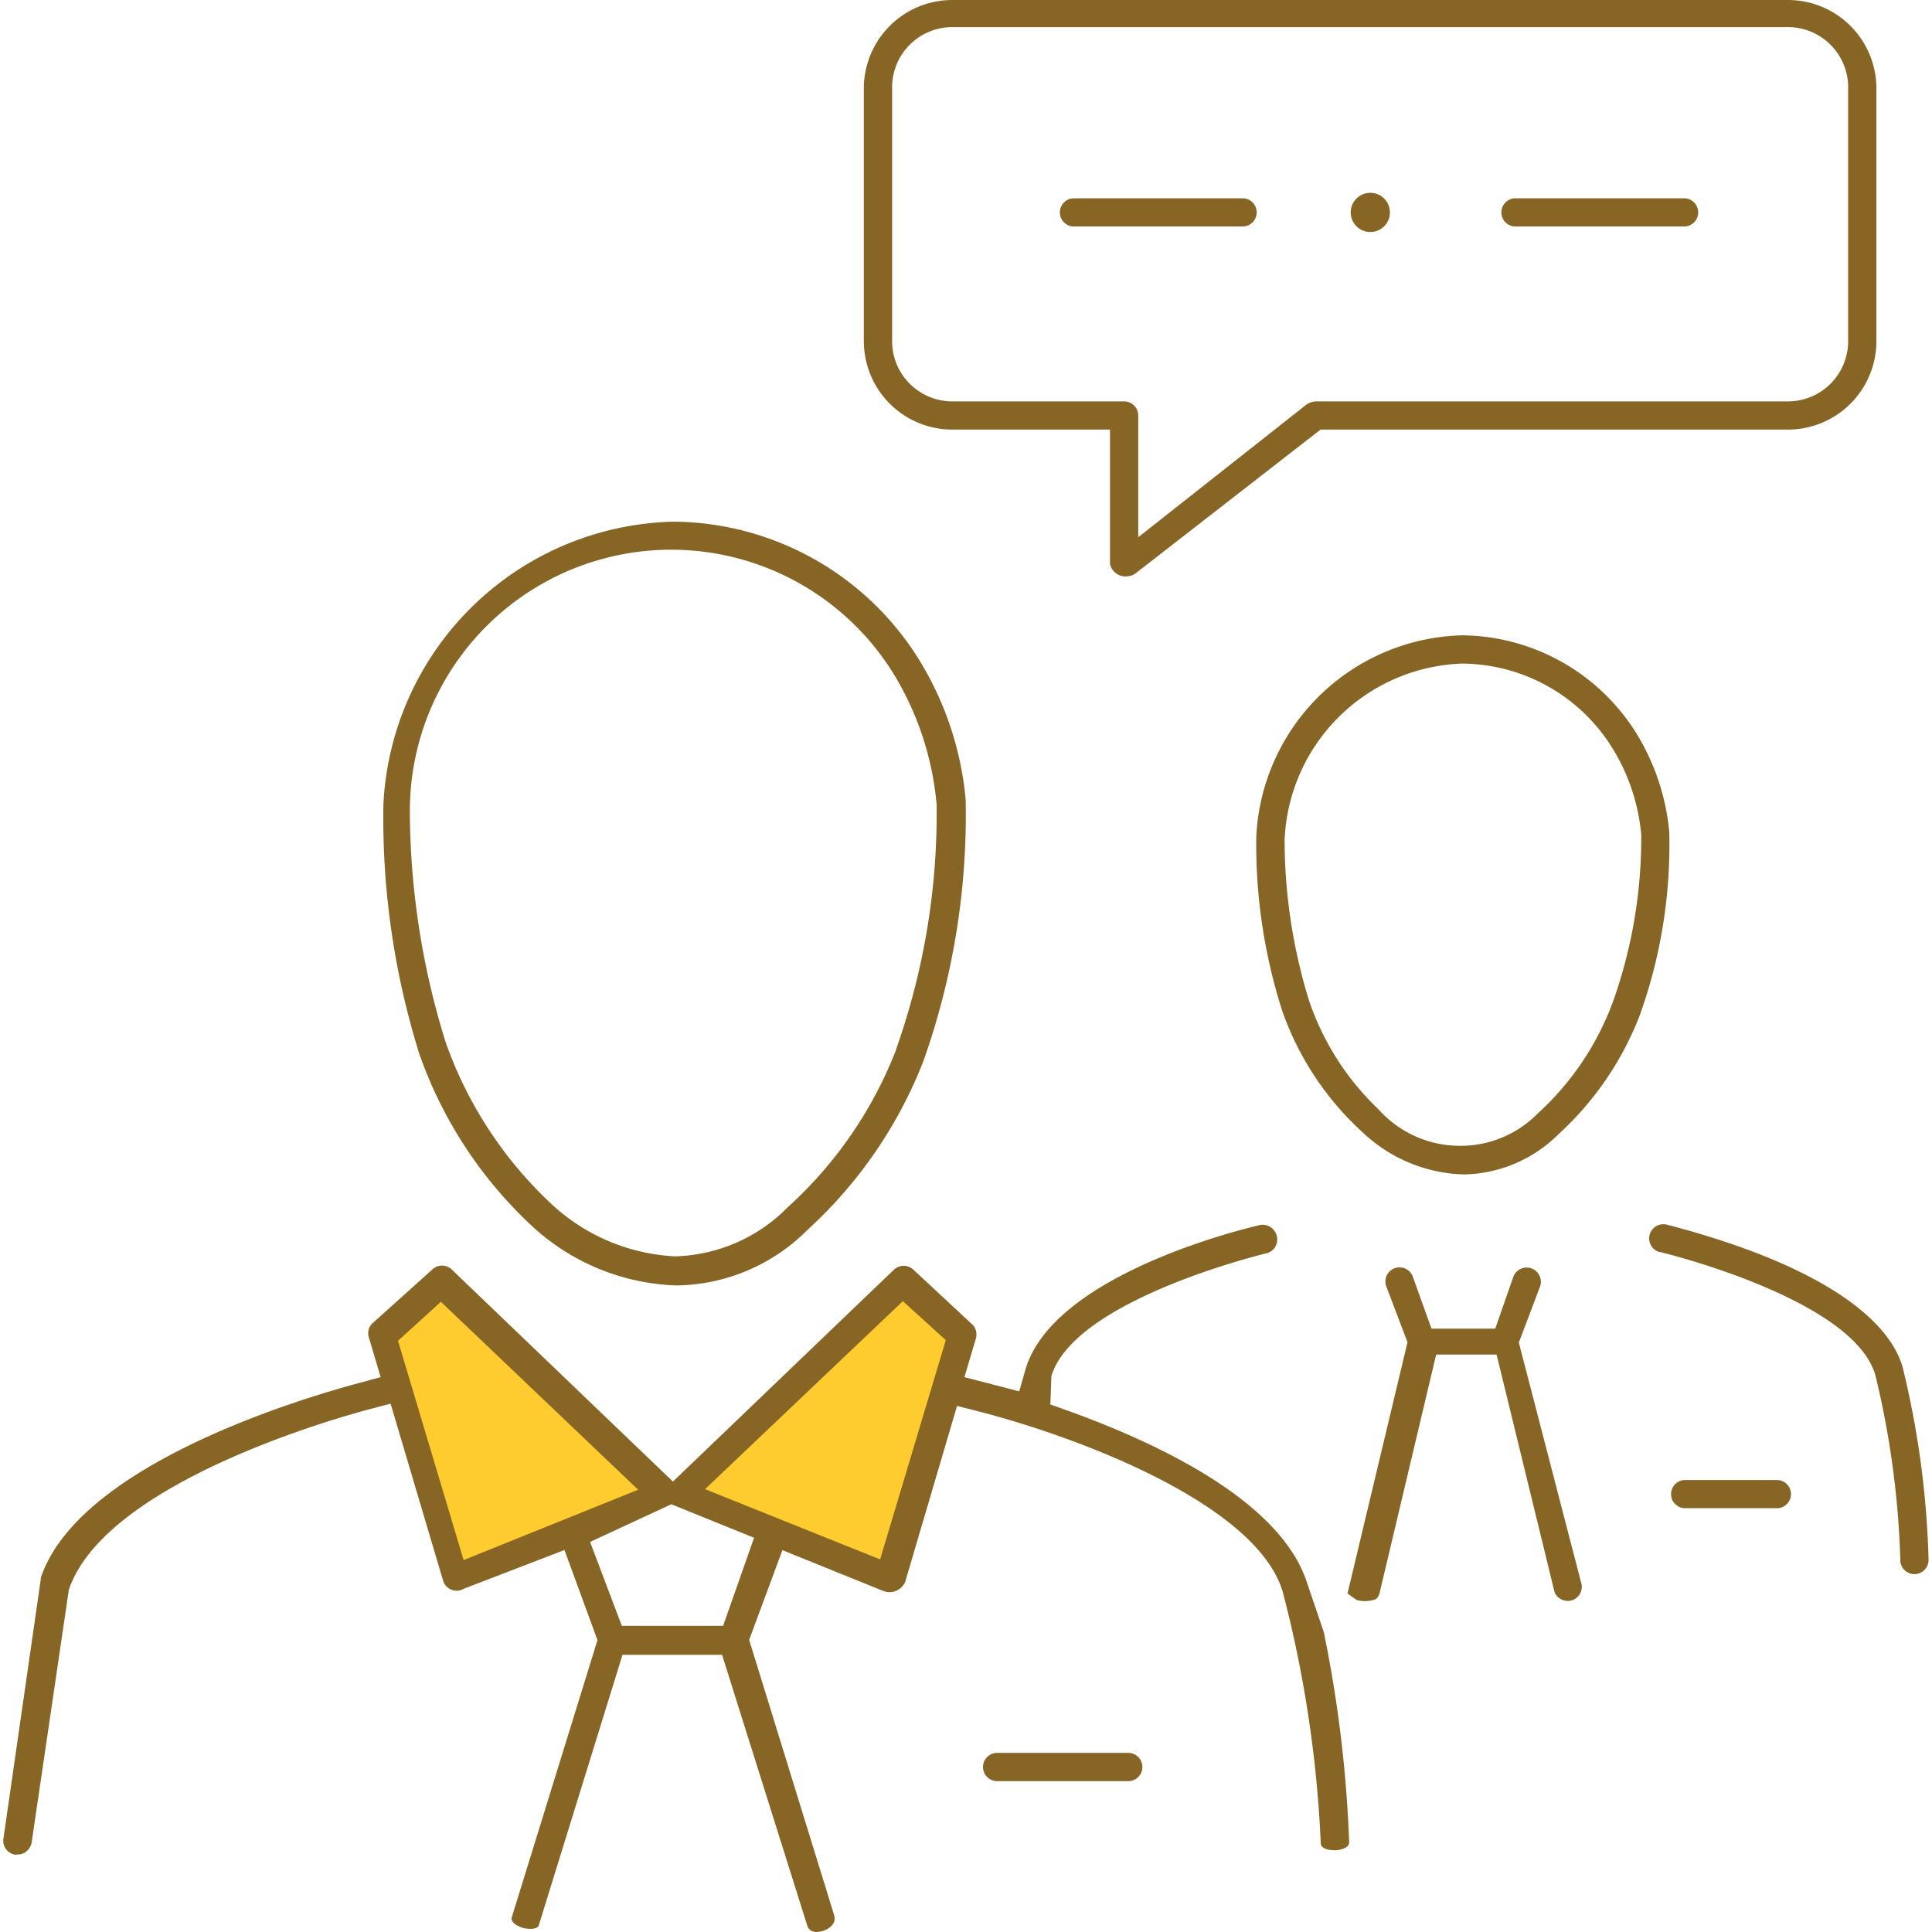
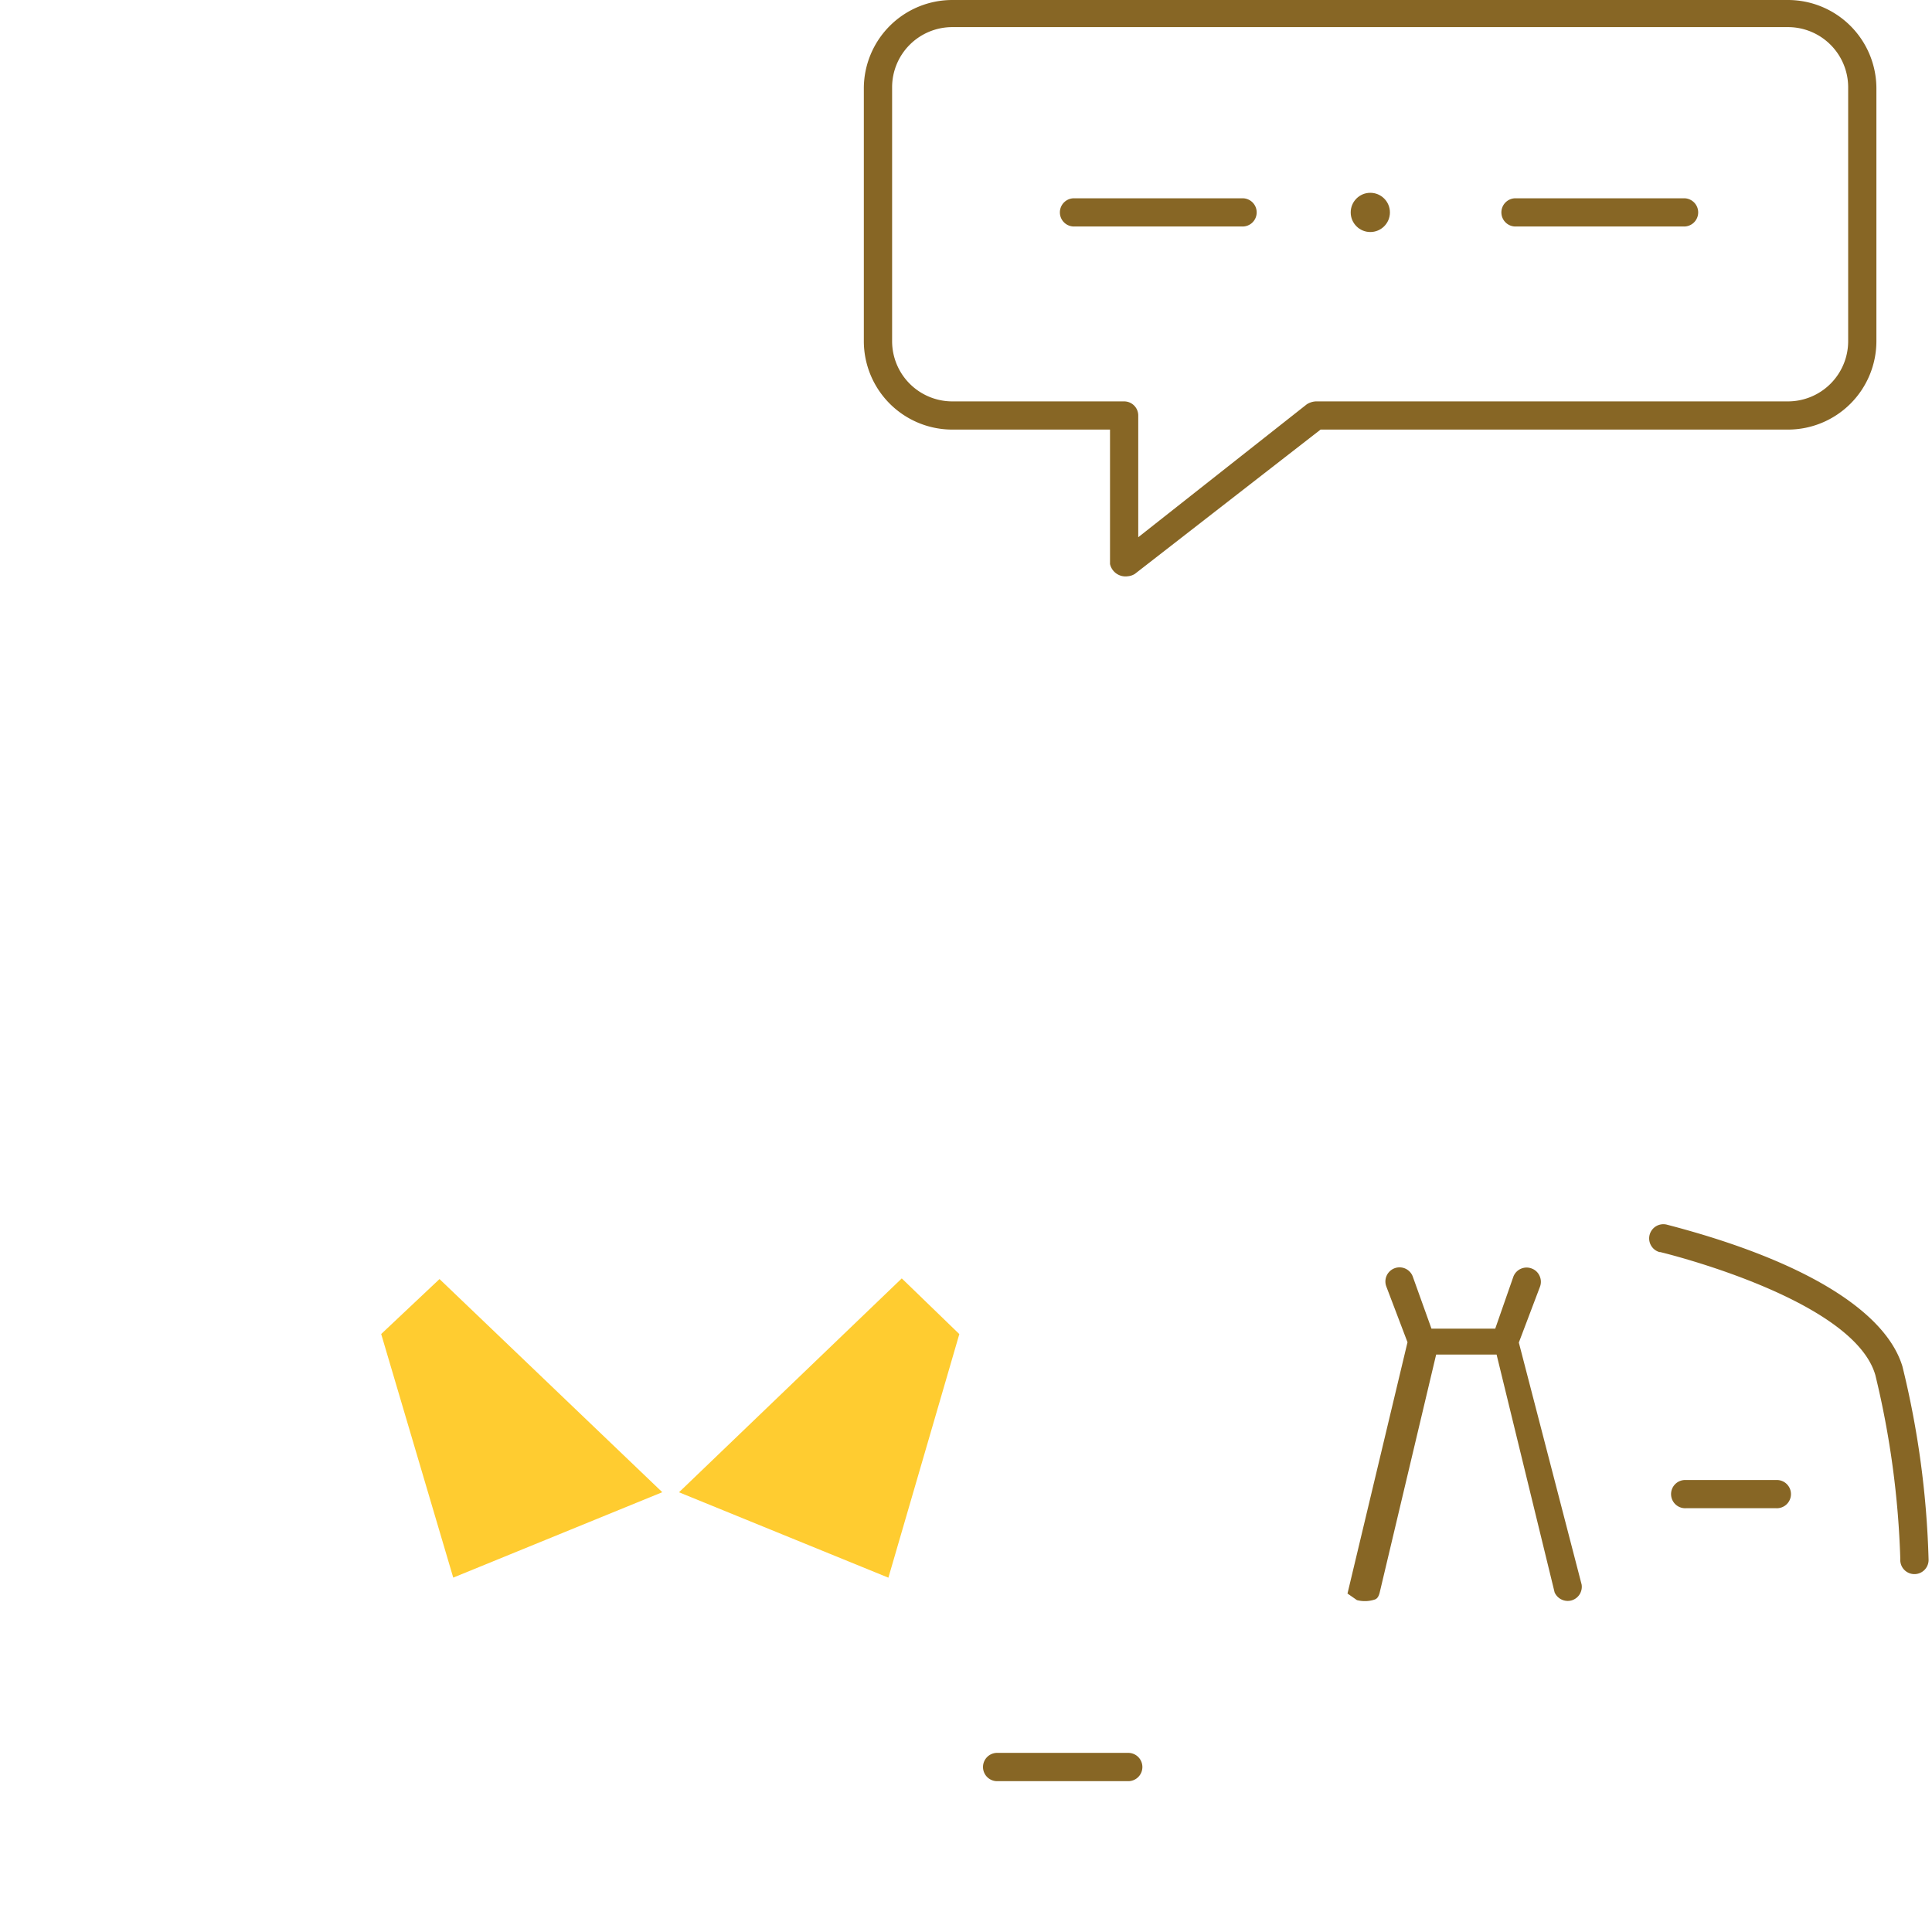
<svg xmlns="http://www.w3.org/2000/svg" width="76" height="76" viewBox="0 0 49.785 49.952">
  <g id="Group_26" data-name="Group 26" transform="translate(-347.614 -159.688)">
    <path id="Path_73" data-name="Path 73" d="M370.5,200.479l-5.414-2.208,5.76-5.53,1.488,1.44Zm-13.114-6.3,1.508-1.421,5.76,5.511-5.405,2.208Z" fill="#ffcc30" />
    <circle id="Ellipse_2" data-name="Ellipse 2" cx="0.507" cy="0.507" r="0.507" transform="translate(382.453 164.673)" fill="#876625" />
    <path id="Path_74" data-name="Path 74" d="M396.045,161.973a2.288,2.288,0,0,0-2.285-2.285H372.151a2.288,2.288,0,0,0-2.286,2.285v6.537a2.288,2.288,0,0,0,2.286,2.285h4.079v3.476a.41.41,0,0,0,.461.316.4.4,0,0,0,.183-.062l4.8-3.73H393.76a2.288,2.288,0,0,0,2.285-2.285Zm-.73,6.537a1.558,1.558,0,0,1-1.555,1.556H381.549a.487.487,0,0,0-.231.075l-4.358,3.437V170.43a.365.365,0,0,0-.365-.364h-4.444a1.557,1.557,0,0,1-1.555-1.556v-6.566a1.556,1.556,0,0,1,1.555-1.555H393.76a1.557,1.557,0,0,1,1.555,1.555Z" fill="#876625" />
    <path id="Path_75" data-name="Path 75" d="M379.638,164.815h-4.32a.365.365,0,1,0,0,.729h4.32a.365.365,0,1,0,0-.729Z" fill="#876625" />
    <path id="Path_76" data-name="Path 76" d="M391.053,164.815h-4.32a.365.365,0,1,0,0,.729h4.32a.365.365,0,1,0,0-.729Z" fill="#876625" />
    <path id="Path_77" data-name="Path 77" d="M376.72,205.009h-3.427a.366.366,0,0,0,0,.731h3.427a.366.366,0,0,0,0-.731Z" fill="#876625" />
    <g id="Group_19" data-name="Group 19">
      <path id="Path_78" data-name="Path 78" d="M388.423,200.654,386.8,194.4l.547-1.444a.362.362,0,0,0-.01-.278.358.358,0,0,0-.2-.191.366.366,0,0,0-.478.209l-.469,1.344h-1.649l-.486-1.354a.365.365,0,0,0-.679.27l.546,1.437-.011.043-1.541,6.453.244.17a.82.82,0,0,0,.476-.02c.026-.014.079-.04.112-.174l1.46-6.154h1.563l1.5,6.148a.371.371,0,0,0,.447.205A.367.367,0,0,0,388.423,200.654Z" fill="#876625" />
-       <path id="Path_79" data-name="Path 79" d="M382.413,207.324a32.84,32.84,0,0,0-.657-5.443l-.444-1.307c-.7-2.071-3.772-3.552-6.224-4.431l-.4-.143.026-.729c.582-1.977,5.5-3.165,5.552-3.177a.358.358,0,0,0,.232-.163.38.38,0,0,0-.38-.573c-.542.126-5.37,1.31-6.076,3.746l-.16.557-1.416-.367.3-1.013a.365.365,0,0,0-.106-.357l-1.515-1.41a.369.369,0,0,0-.5,0l-5.716,5.48-5.72-5.484a.363.363,0,0,0-.5,0l-1.557,1.4a.356.356,0,0,0-.086.353l.307,1.03-.59.161c-1.685.455-7.249,2.161-8.2,5.036v.043l-.965,6.7a.365.365,0,0,0,.309.409l.044-.005a.373.373,0,0,0,.378-.313l.961-6.532c.943-2.795,7.066-4.482,7.761-4.665l.558-.147,1.355,4.566a.366.366,0,0,0,.455.256.4.4,0,0,0,.086-.038l2.6-1,.853,2.329-.014.046-2.2,7.116c-.046.158.2.25.275.275.113.034.381.063.423-.067l2.163-6.989H366.2l2.2,6.992c.049.158.183.208.4.148.037-.011.372-.117.3-.4l-2.2-7.127.86-2.32,2.584,1.046a.44.44,0,0,0,.348.009.445.445,0,0,0,.243-.237l1.34-4.547.557.142c2.6.669,7.184,2.4,7.862,4.658a31,31,0,0,1,.985,6.512c.01.184.35.175.356.176C382.136,207.529,382.413,207.485,382.413,207.324Zm-22.895-7.3-.045-.149-1.652-5.521,1.109-1.008,5.1,4.859Zm6.709,1.7h-2.619l-.821-2.169,2.1-.974.057.022,2.083.844Zm5.731-7.3-1.672,5.582-4.526-1.816,5.114-4.86,1.11,1.008Z" fill="#876625" />
    </g>
    <path id="Path_80" data-name="Path 80" d="M396.718,195.017c-.441-1.454-2.6-2.757-6.081-3.663a.367.367,0,0,0-.2.707l.021,0c.053.012,4.995,1.206,5.56,3.181a23.063,23.063,0,0,1,.645,4.753.366.366,0,1,0,.731.018A23.457,23.457,0,0,0,396.718,195.017Z" fill="#876625" />
    <path id="Path_81" data-name="Path 81" d="M393.452,197.954H391.12a.365.365,0,1,0,0,.729h2.332a.365.365,0,1,0,0-.729Z" fill="#876625" />
-     <path id="Path_82" data-name="Path 82" d="M364.957,173.176a7.686,7.686,0,0,0-7.514,7.321,20.452,20.452,0,0,0,.933,6.451,11.091,11.091,0,0,0,2.963,4.489,5.765,5.765,0,0,0,3.679,1.486,4.862,4.862,0,0,0,3.4-1.446,11.607,11.607,0,0,0,2.987-4.355,19.052,19.052,0,0,0,1.093-6.763,8.334,8.334,0,0,0-1.136-3.5A7.537,7.537,0,0,0,364.957,173.176Zm5.748,13.638,0,0a10.724,10.724,0,0,1-2.8,4.08,4.247,4.247,0,0,1-2.921,1.277,5.057,5.057,0,0,1-3.168-1.327,10.5,10.5,0,0,1-2.763-4.208,20.252,20.252,0,0,1-.926-6.023,6.757,6.757,0,0,1,12.578-3.386,7.828,7.828,0,0,1,1.042,3.256A18.245,18.245,0,0,1,370.7,186.814Z" fill="#876625" />
    <g id="Group_20" data-name="Group 20">
      <path id="Path_83" data-name="Path 83" d="M385.338,189.169h0Z" fill="#876625" />
      <path id="Path_84" data-name="Path 84" d="M389.079,185.6Z" fill="#876625" />
-       <path id="Path_85" data-name="Path 85" d="M385.345,176.114a5.47,5.47,0,0,0-5.333,5.193,14.111,14.111,0,0,0,.673,4.524,7.689,7.689,0,0,0,2.1,3.156,3.956,3.956,0,0,0,2.593,1.066,3.55,3.55,0,0,0,2.444-1.037,8.126,8.126,0,0,0,2.1-3.065,13.039,13.039,0,0,0,.767-4.753,5.877,5.877,0,0,0-.8-2.467A5.363,5.363,0,0,0,385.345,176.114Zm3.867,9.534-.009.021a7.31,7.31,0,0,1-1.906,2.8,2.8,2.8,0,0,1-1.956.844h-.062a2.817,2.817,0,0,1-1.958-.788c-.05-.049-.1-.1-.151-.156a6.95,6.95,0,0,1-1.8-2.829,14.136,14.136,0,0,1-.626-4.135,4.759,4.759,0,0,1,4.591-4.56,4.605,4.605,0,0,1,3.93,2.262,5.111,5.111,0,0,1,.7,2.168A12.621,12.621,0,0,1,389.212,185.648Z" fill="#876625" />
    </g>
  </g>
</svg>